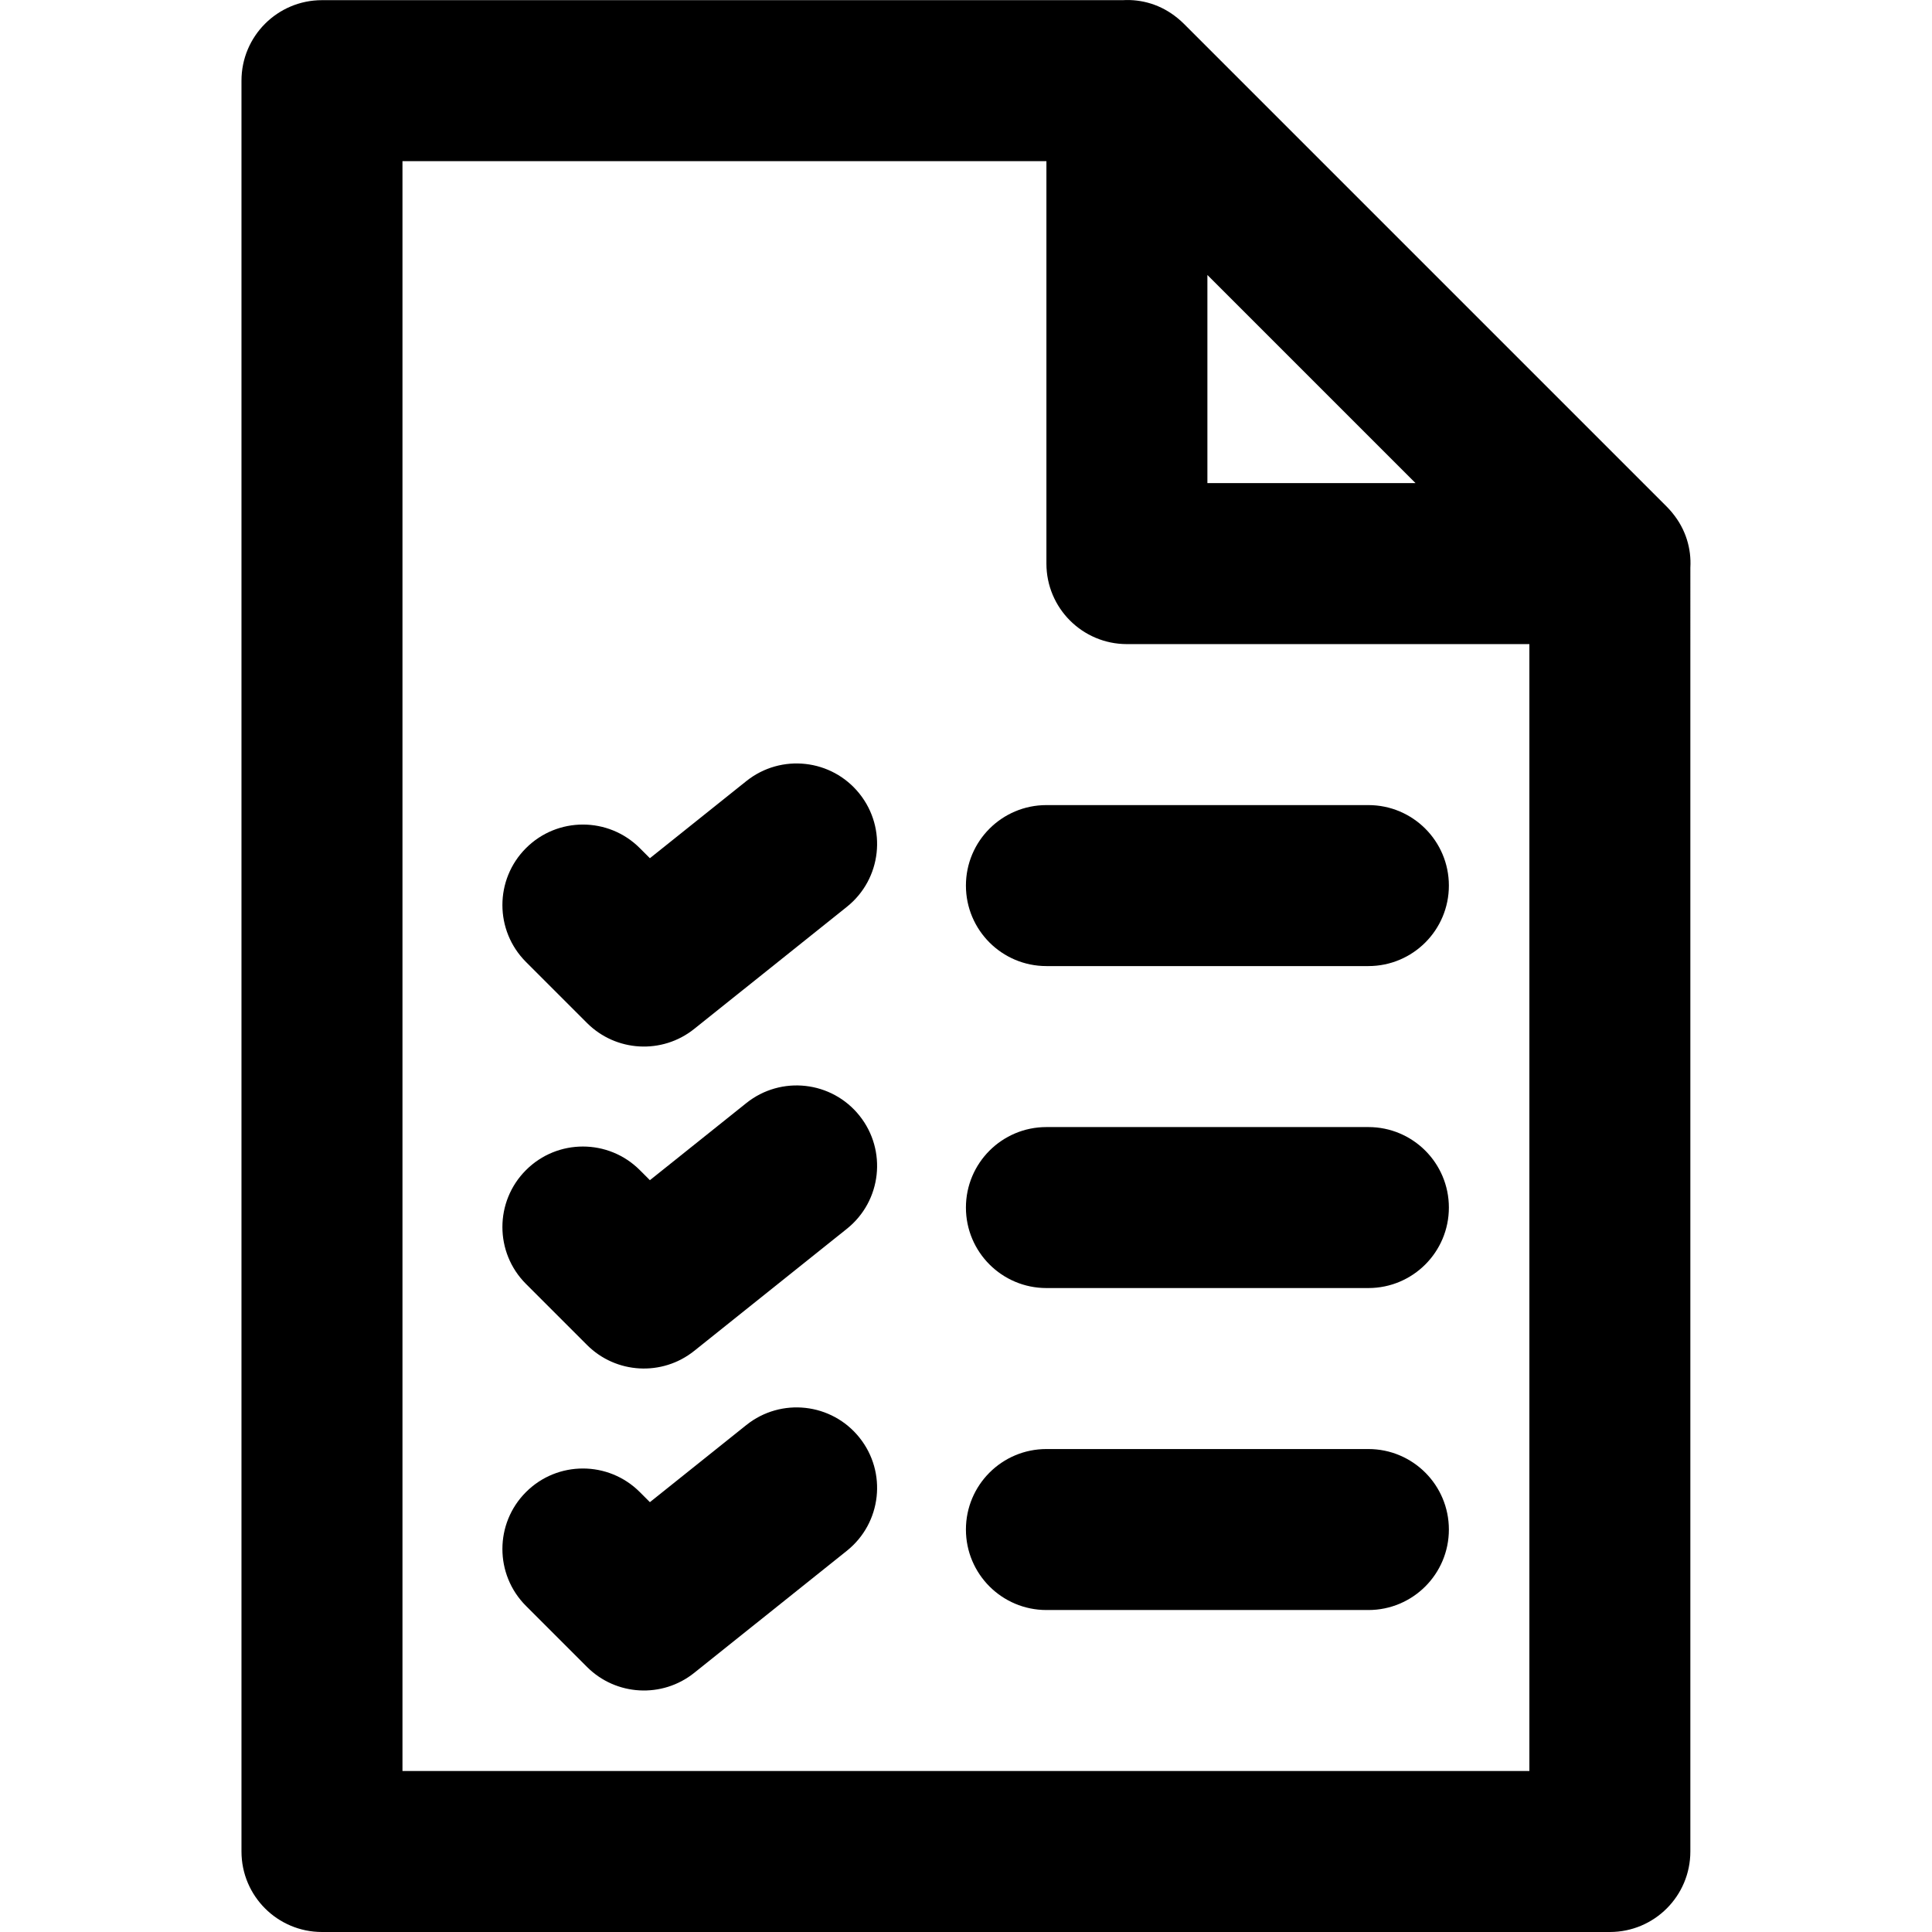
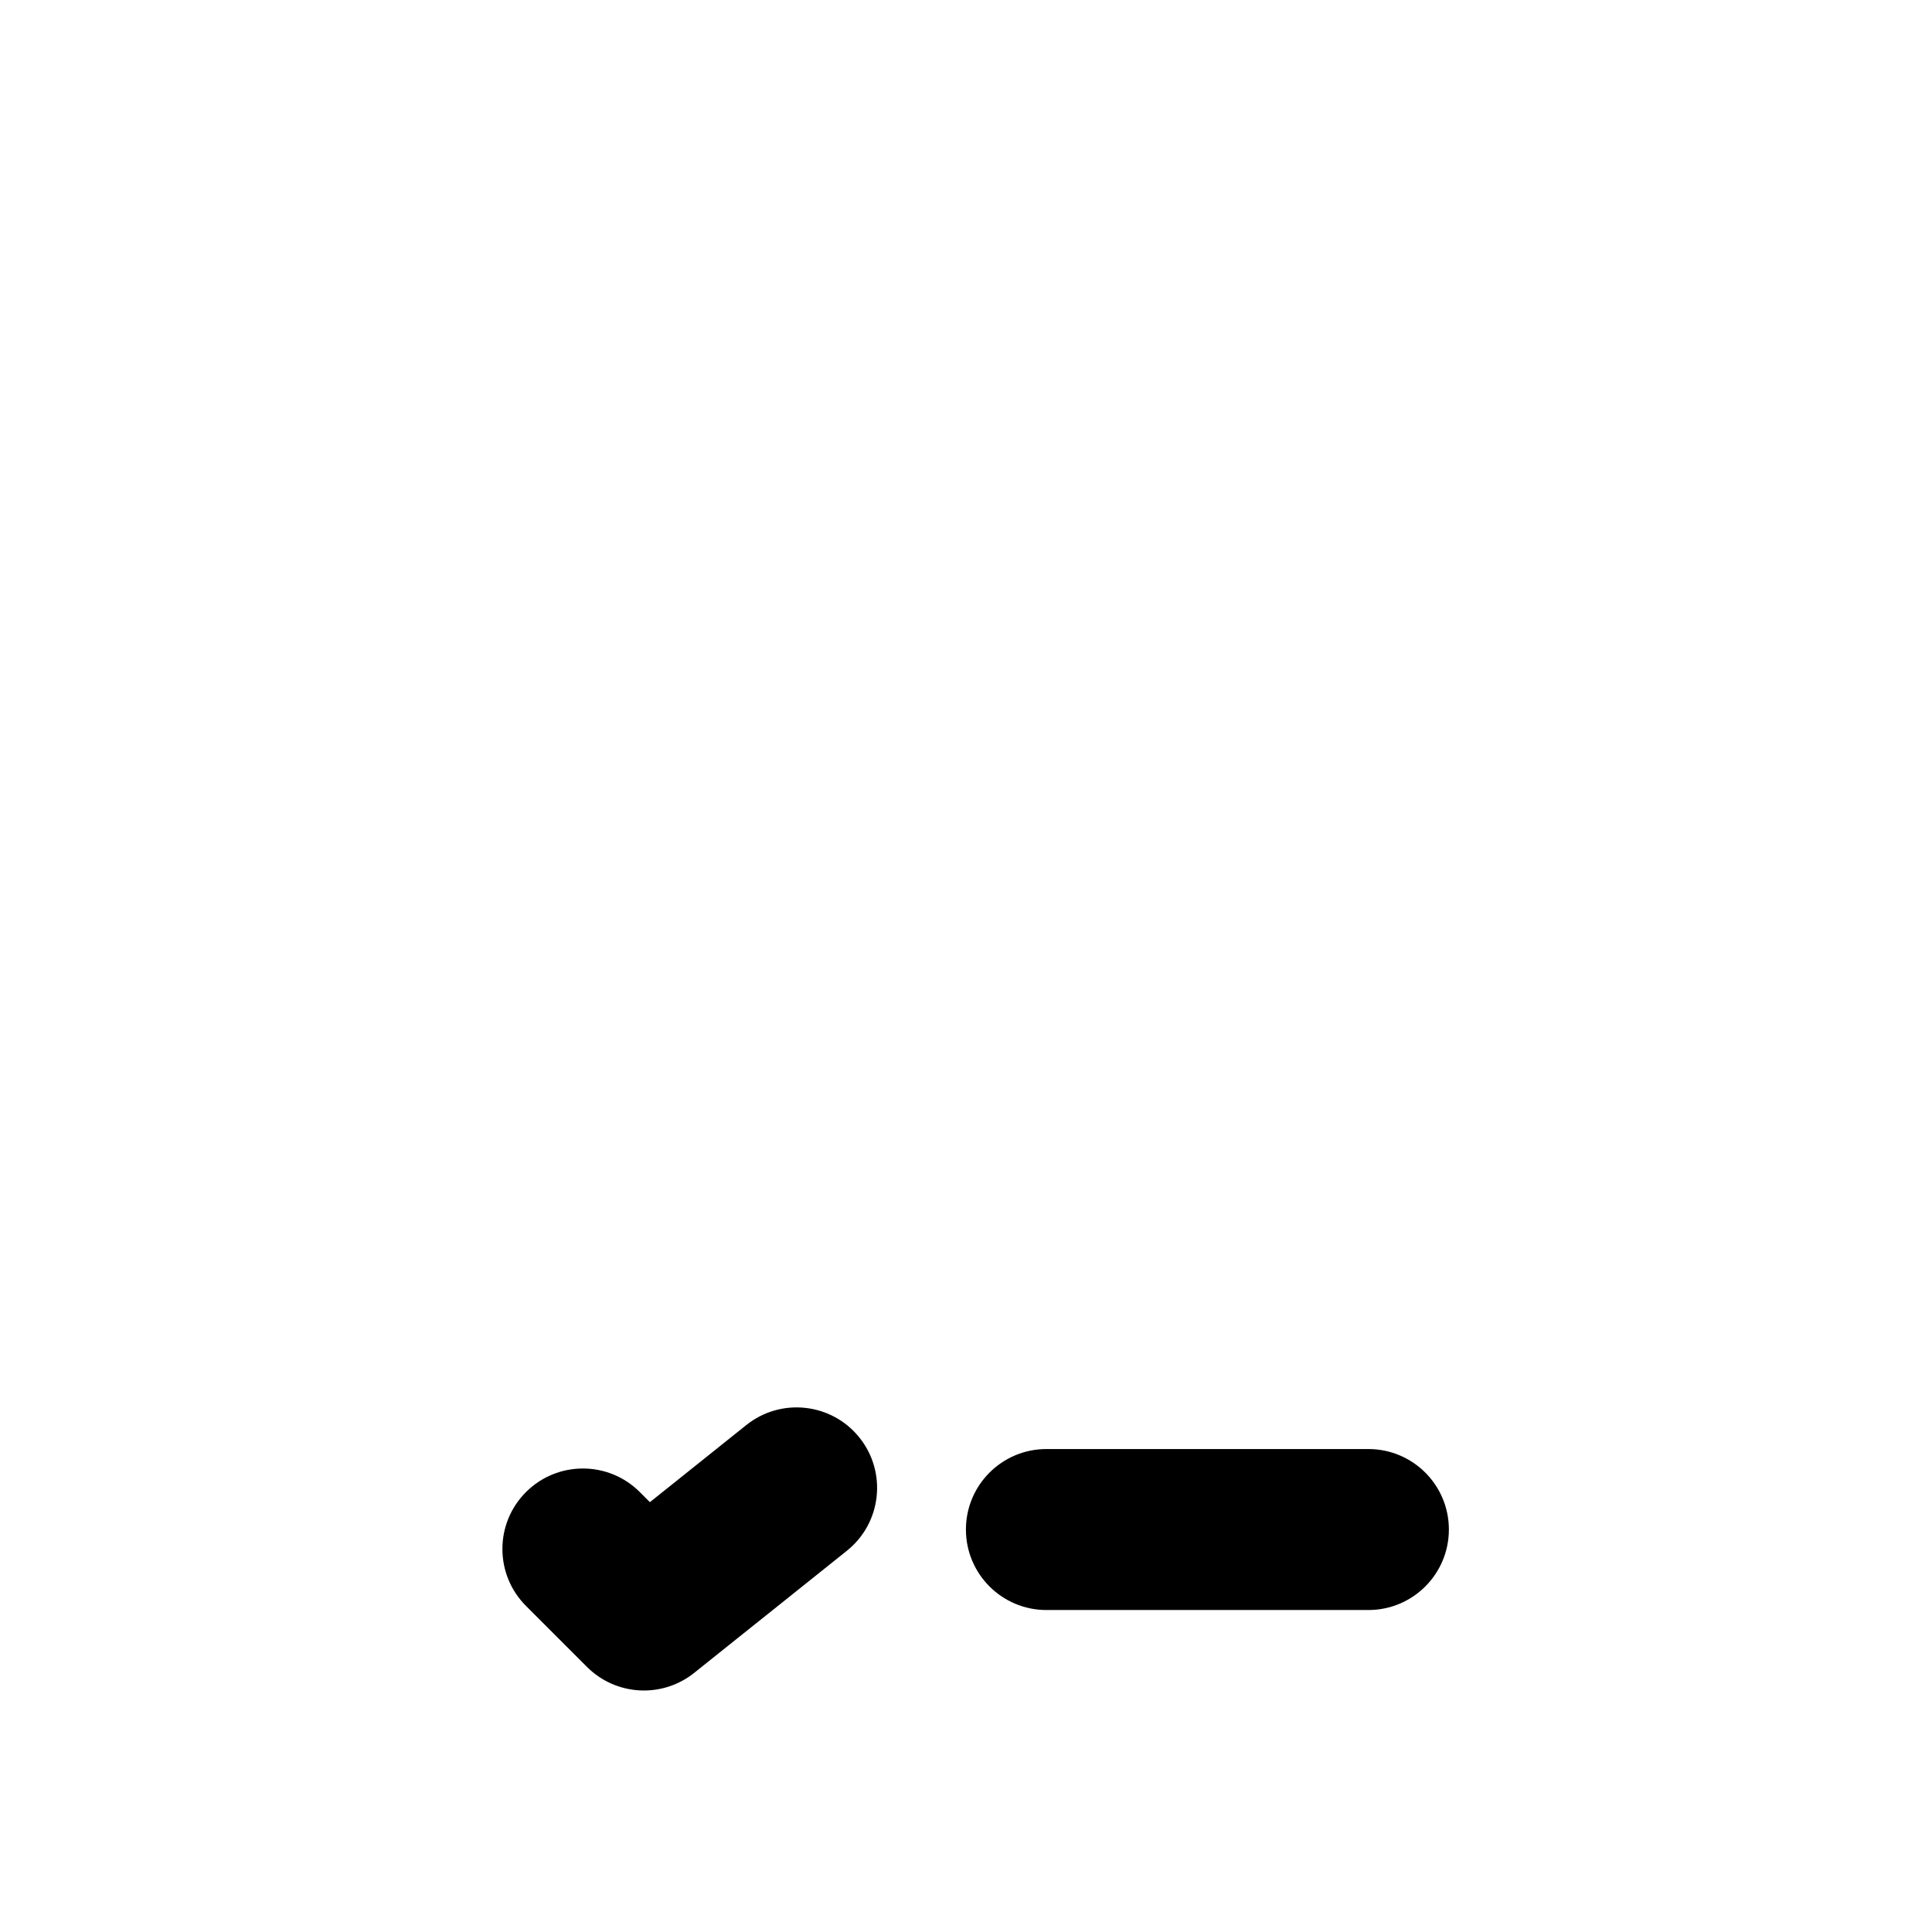
<svg xmlns="http://www.w3.org/2000/svg" fill="#000000" height="800px" width="800px" version="1.1" id="Layer_1" viewBox="0 0 512.043 512.043" xml:space="preserve">
  <g transform="translate(0 -1)">
    <g>
      <g>
-         <path d="M443.218,136.923c-0.026-0.033-0.052-0.066-0.078-0.099c-0.435-0.522-0.891-1.036-1.388-1.533l-128-128     c-0.497-0.497-1.011-0.953-1.533-1.388c-0.032-0.027-0.066-0.052-0.099-0.078c-4.375-3.606-9.535-5.071-14.529-4.782H85.333     C73.551,1.043,64,10.594,64,22.376v469.333c0,11.782,9.551,21.333,21.333,21.333h341.333c11.782,0,21.333-9.551,21.333-21.333     V151.452C448.289,146.459,446.825,141.298,443.218,136.923z M375.163,129.043H320V73.879L375.163,129.043z M106.667,470.376     V43.709h170.667v106.667c0,11.782,9.551,21.333,21.333,21.333h106.667v298.667H106.667z" />
-         <path d="M197.804,208.015l-25.56,20.44l-2.672-2.672c-8.331-8.331-21.839-8.331-30.17,0s-8.331,21.839,0,30.17l16.171,16.171     c7.685,7.685,19.92,8.364,28.409,1.576l40.469-32.363c9.202-7.358,10.696-20.783,3.337-29.985S207.006,200.656,197.804,208.015z" />
-         <path d="M197.804,293.348l-25.56,20.44l-2.672-2.672c-8.331-8.331-21.839-8.331-30.17,0c-8.331,8.331-8.331,21.839,0,30.17     l16.171,16.171c7.685,7.685,19.92,8.364,28.409,1.576l40.469-32.363c9.202-7.358,10.696-20.783,3.337-29.985     C220.43,287.484,207.006,285.99,197.804,293.348z" />
        <path d="M362.667,385.043h-85.333c-11.782,0-21.333,9.551-21.333,21.333c0,11.782,9.551,21.333,21.333,21.333h85.333     c11.782,0,21.333-9.551,21.333-21.333C384,394.594,374.449,385.043,362.667,385.043z" />
-         <path d="M362.667,299.709h-85.333c-11.782,0-21.333,9.551-21.333,21.333s9.551,21.333,21.333,21.333h85.333     c11.782,0,21.333-9.551,21.333-21.333S374.449,299.709,362.667,299.709z" />
-         <path d="M362.667,214.376h-85.333c-11.782,0-21.333,9.551-21.333,21.333c0,11.782,9.551,21.333,21.333,21.333h85.333     c11.782,0,21.333-9.551,21.333-21.333C384,223.927,374.449,214.376,362.667,214.376z" />
        <path d="M197.804,378.681l-25.56,20.44l-2.672-2.672c-8.331-8.331-21.839-8.331-30.17,0s-8.331,21.839,0,30.17l16.171,16.171     c7.685,7.685,19.92,8.364,28.409,1.576l40.469-32.363c9.202-7.358,10.696-20.783,3.337-29.985S207.006,371.323,197.804,378.681z" />
      </g>
    </g>
  </g>
</svg>